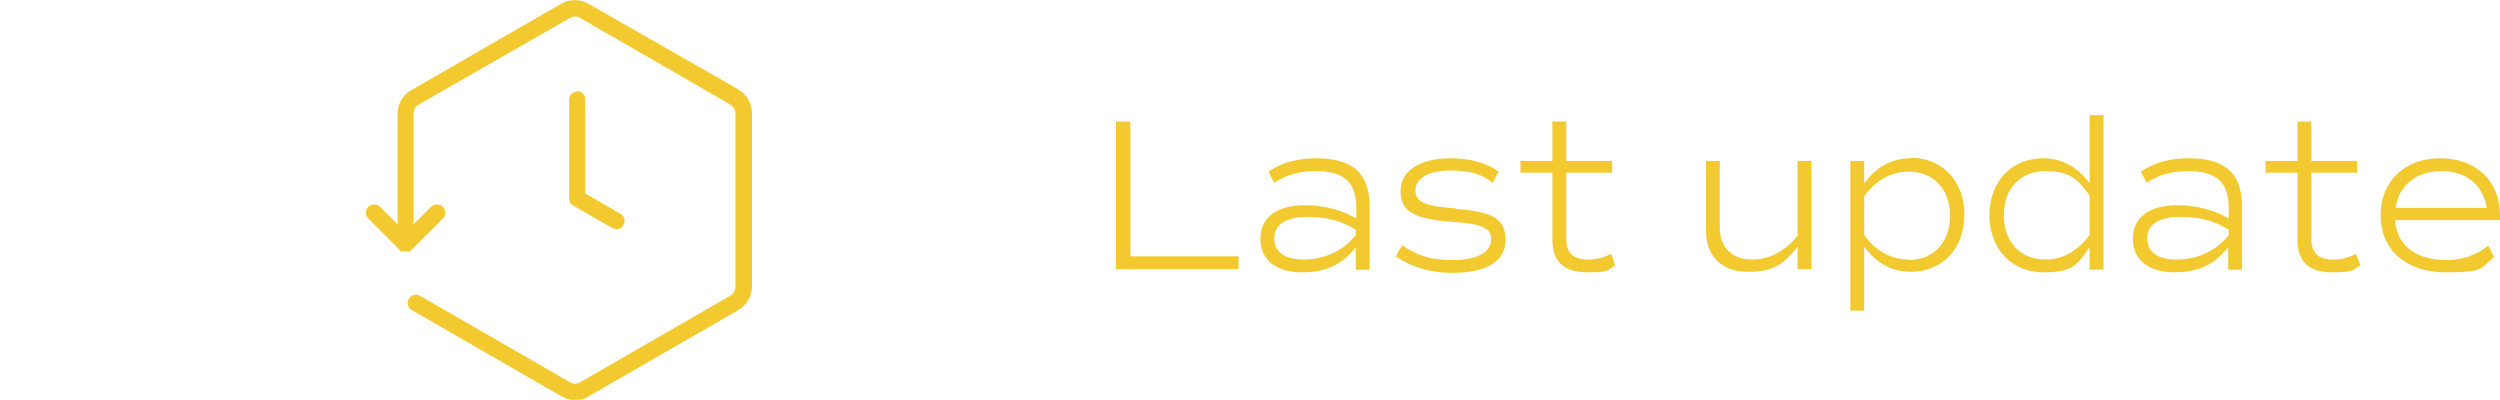
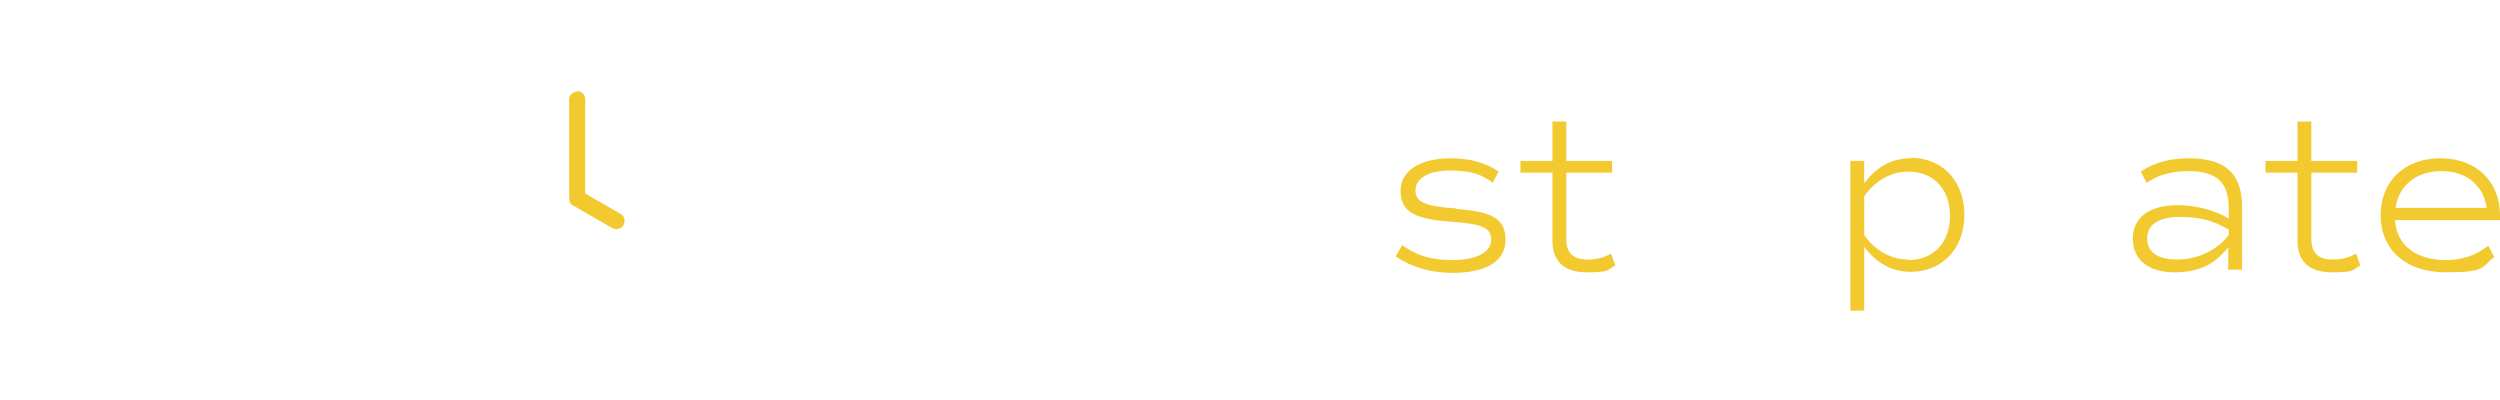
<svg xmlns="http://www.w3.org/2000/svg" id="Layer_1" version="1.1" viewBox="0 0 469.1 75">
  <defs>
    <style>
      .st0 {
        fill: #f2ca30;
      }
    </style>
  </defs>
-   <path class="st0" d="M138.6,16.8L110.4.7c-1.6-.9-3.5-.9-5.1,0l-28.1,16.2c-1.6.9-2.6,2.6-2.6,4.4v20.8l-3.3-3.3c-.6-.6-1.6-.6-2.2,0-.6.6-.6,1.6,0,2.2l6,6c0,0,.1.1.2.2,0,0,0,0,0,0,0,0,.1,0,.2,0,0,0,0,0,.1,0,0,0,.1,0,.2,0,.1,0,.2,0,.3,0s.2,0,.3,0c0,0,.1,0,.2,0,0,0,0,0,.1,0,0,0,.1,0,.2,0,0,0,0,0,0,0,0,0,.2-.1.2-.2l6-6c.6-.6.6-1.6,0-2.2-.6-.6-1.6-.6-2.2,0l-3.3,3.3v-20.8c0-.7.4-1.4,1-1.7L106.9,3.4c.6-.4,1.4-.4,2,0l28.1,16.2c.6.4,1,1,1,1.7v32.5c0,.7-.4,1.4-1,1.7l-28.1,16.2c-.6.4-1.4.4-2,0l-28.1-16.2c-.7-.4-1.7-.2-2.1.6-.4.7-.2,1.7.6,2.1l28.1,16.2c.8.4,1.7.7,2.5.7s1.8-.2,2.5-.7l28.1-16.2c1.6-.9,2.6-2.6,2.6-4.4V21.2c0-1.8-1-3.5-2.6-4.4Z" />
  <path class="st0" d="M108.3,17.2c-.9,0-1.5.7-1.5,1.5v18.6c0,.6.3,1.1.8,1.3l7.3,4.2c.2.1.5.2.8.2.5,0,1.1-.3,1.3-.8.4-.7.2-1.7-.6-2.1l-6.6-3.8v-17.7c0-.9-.7-1.5-1.5-1.5Z" />
-   <polygon class="st0" points="212.1 22.8 209.4 22.8 209.4 50.5 232.4 50.5 232.4 48.1 212.1 48.1 212.1 22.8" />
-   <path class="st0" d="M247.1,29.7c-3.7,0-6.6.8-9.1,2.5l1.1,2.1c2.2-1.5,4.8-2.2,7.8-2.2,5.3,0,7.6,2.1,7.6,7v1.9c-2.7-1.6-6.2-2.5-9.6-2.5-5.3,0-8.4,2.3-8.4,6.3s3,6.3,7.8,6.3,7.6-1.6,10.1-4.7v4.2h2.6v-11.8c0-6.2-3.1-9.1-10-9.1ZM254.4,44.1c-2.2,2.9-5.9,4.6-9.7,4.6s-5.6-1.5-5.6-4,2.1-4,6.2-4,6.6.9,9.1,2.4v1.1Z" />
  <path class="st0" d="M273.2,39.1c-5.9-.4-7.6-1.2-7.6-3.4s2.4-3.7,6.5-3.7,6,.8,8,2.3l1.1-2.1c-2.4-1.7-5.5-2.5-9-2.5-5.7,0-9.4,2.3-9.4,6.1s2.4,5.3,9.4,5.8c5.9.4,7.6,1.1,7.6,3.4s-2.7,3.8-7.2,3.8-6.9-1-9.5-2.8l-1.2,2.1c2.7,1.9,6.3,3.1,10.7,3.1,6.3,0,9.9-2.2,9.9-6.2s-2.5-5.3-9.4-5.8Z" />
  <path class="st0" d="M298,48.7c-2.8,0-4.1-1.2-4.1-3.9v-12.4h8.6v-2.2h-8.6v-7.4h-2.6v7.4h-6v2.2h6v12.7c0,4,2.2,6,6.5,6s3.7-.4,5.3-1.3l-.8-2.2c-1.3.7-2.7,1.1-4.3,1.1Z" />
-   <path class="st0" d="M337.4,44.1c-2.3,2.9-5.2,4.6-8.7,4.6s-6-2.1-6-6v-12.5h-2.6v12.9c0,5,2.9,7.9,7.9,7.9s6.8-1.6,9.3-4.7v4.2h2.6v-20.3h-2.6v13.9Z" />
  <path class="st0" d="M358.5,29.7c-3.5,0-6.4,1.6-8.7,4.7v-4.2h-2.6v28.1h2.6v-12c2.3,3.1,5.2,4.7,8.7,4.7,6,0,10.1-4.4,10.1-10.7s-4.1-10.7-10.1-10.7ZM358.1,48.7c-3.2,0-6.2-1.6-8.3-4.6v-7.3c2.2-3,5.1-4.6,8.3-4.6,4.7,0,7.8,3.3,7.8,8.3s-3.1,8.3-7.8,8.3Z" />
-   <path class="st0" d="M392.1,34.4c-2.3-3.1-5.2-4.7-8.7-4.7-6,0-10.1,4.4-10.1,10.7s4.2,10.7,10.1,10.7,6.4-1.6,8.7-4.7v4.2h2.6v-29h-2.6v12.8ZM392.1,44.1c-2.2,3-5.1,4.6-8.3,4.6-4.7,0-7.8-3.3-7.8-8.3s3.1-8.3,7.8-8.3,6.1,1.6,8.3,4.6v7.3Z" />
  <path class="st0" d="M410.8,29.7c-3.7,0-6.6.8-9.1,2.5l1.1,2.1c2.2-1.5,4.8-2.2,7.8-2.2,5.3,0,7.6,2.1,7.6,7v1.9c-2.7-1.6-6.2-2.5-9.6-2.5-5.3,0-8.4,2.3-8.4,6.3s3,6.3,7.8,6.3,7.6-1.6,10.1-4.7v4.2h2.6v-11.8c0-6.2-3.1-9.1-10-9.1ZM418.2,44.1c-2.2,2.9-5.9,4.6-9.7,4.6s-5.6-1.5-5.6-4,2.1-4,6.2-4,6.6.9,9.1,2.4v1.1Z" />
  <path class="st0" d="M437.8,48.7c-2.8,0-4.1-1.2-4.1-3.9v-12.4h8.6v-2.2h-8.6v-7.4h-2.6v7.4h-6v2.2h6v12.7c0,4,2.2,6,6.5,6s3.7-.4,5.3-1.3l-.8-2.2c-1.3.7-2.7,1.1-4.3,1.1Z" />
  <path class="st0" d="M469.1,40.4c0-6.4-4.5-10.7-11.2-10.7s-11.2,4.3-11.2,10.7,4.7,10.7,12.2,10.7,6.7-.9,9.1-2.9l-1.1-2.1c-2.3,1.8-4.8,2.7-7.9,2.7-5.7,0-9.3-2.8-9.6-7.5h19.7v-.8ZM449.5,39c.6-4.2,3.9-6.9,8.6-6.9s7.9,2.7,8.5,6.9h-17.1Z" />
</svg>